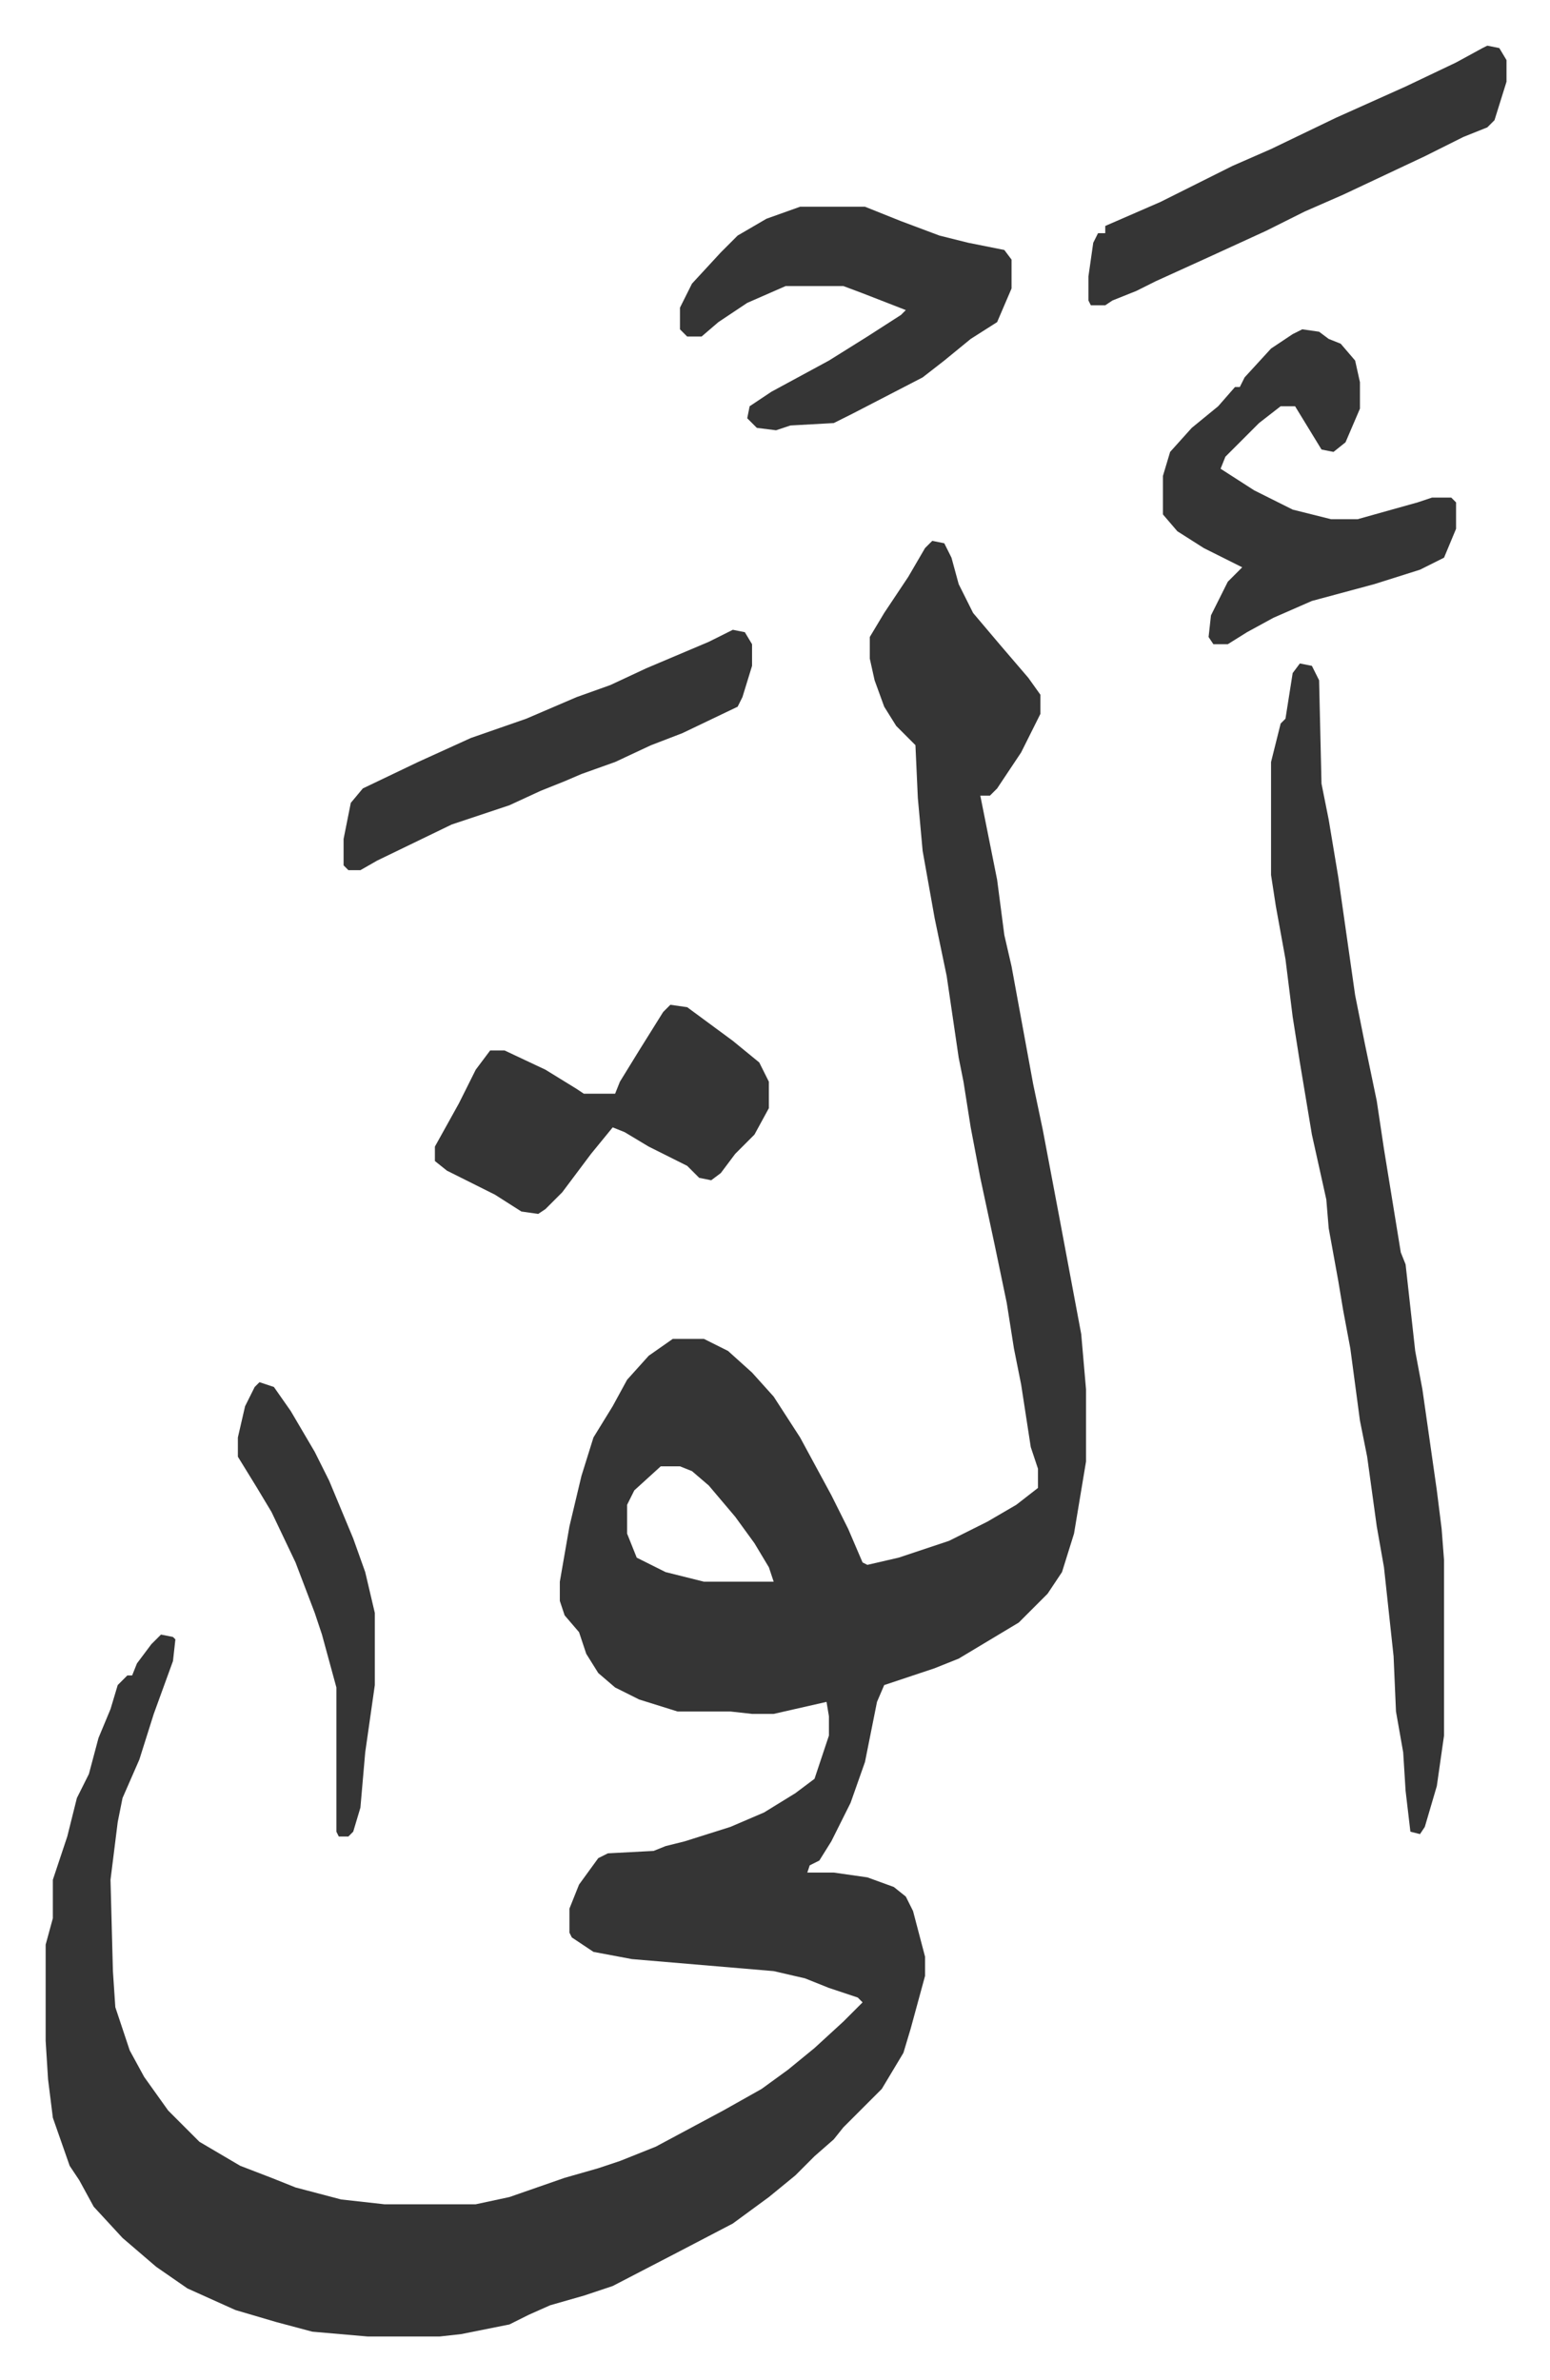
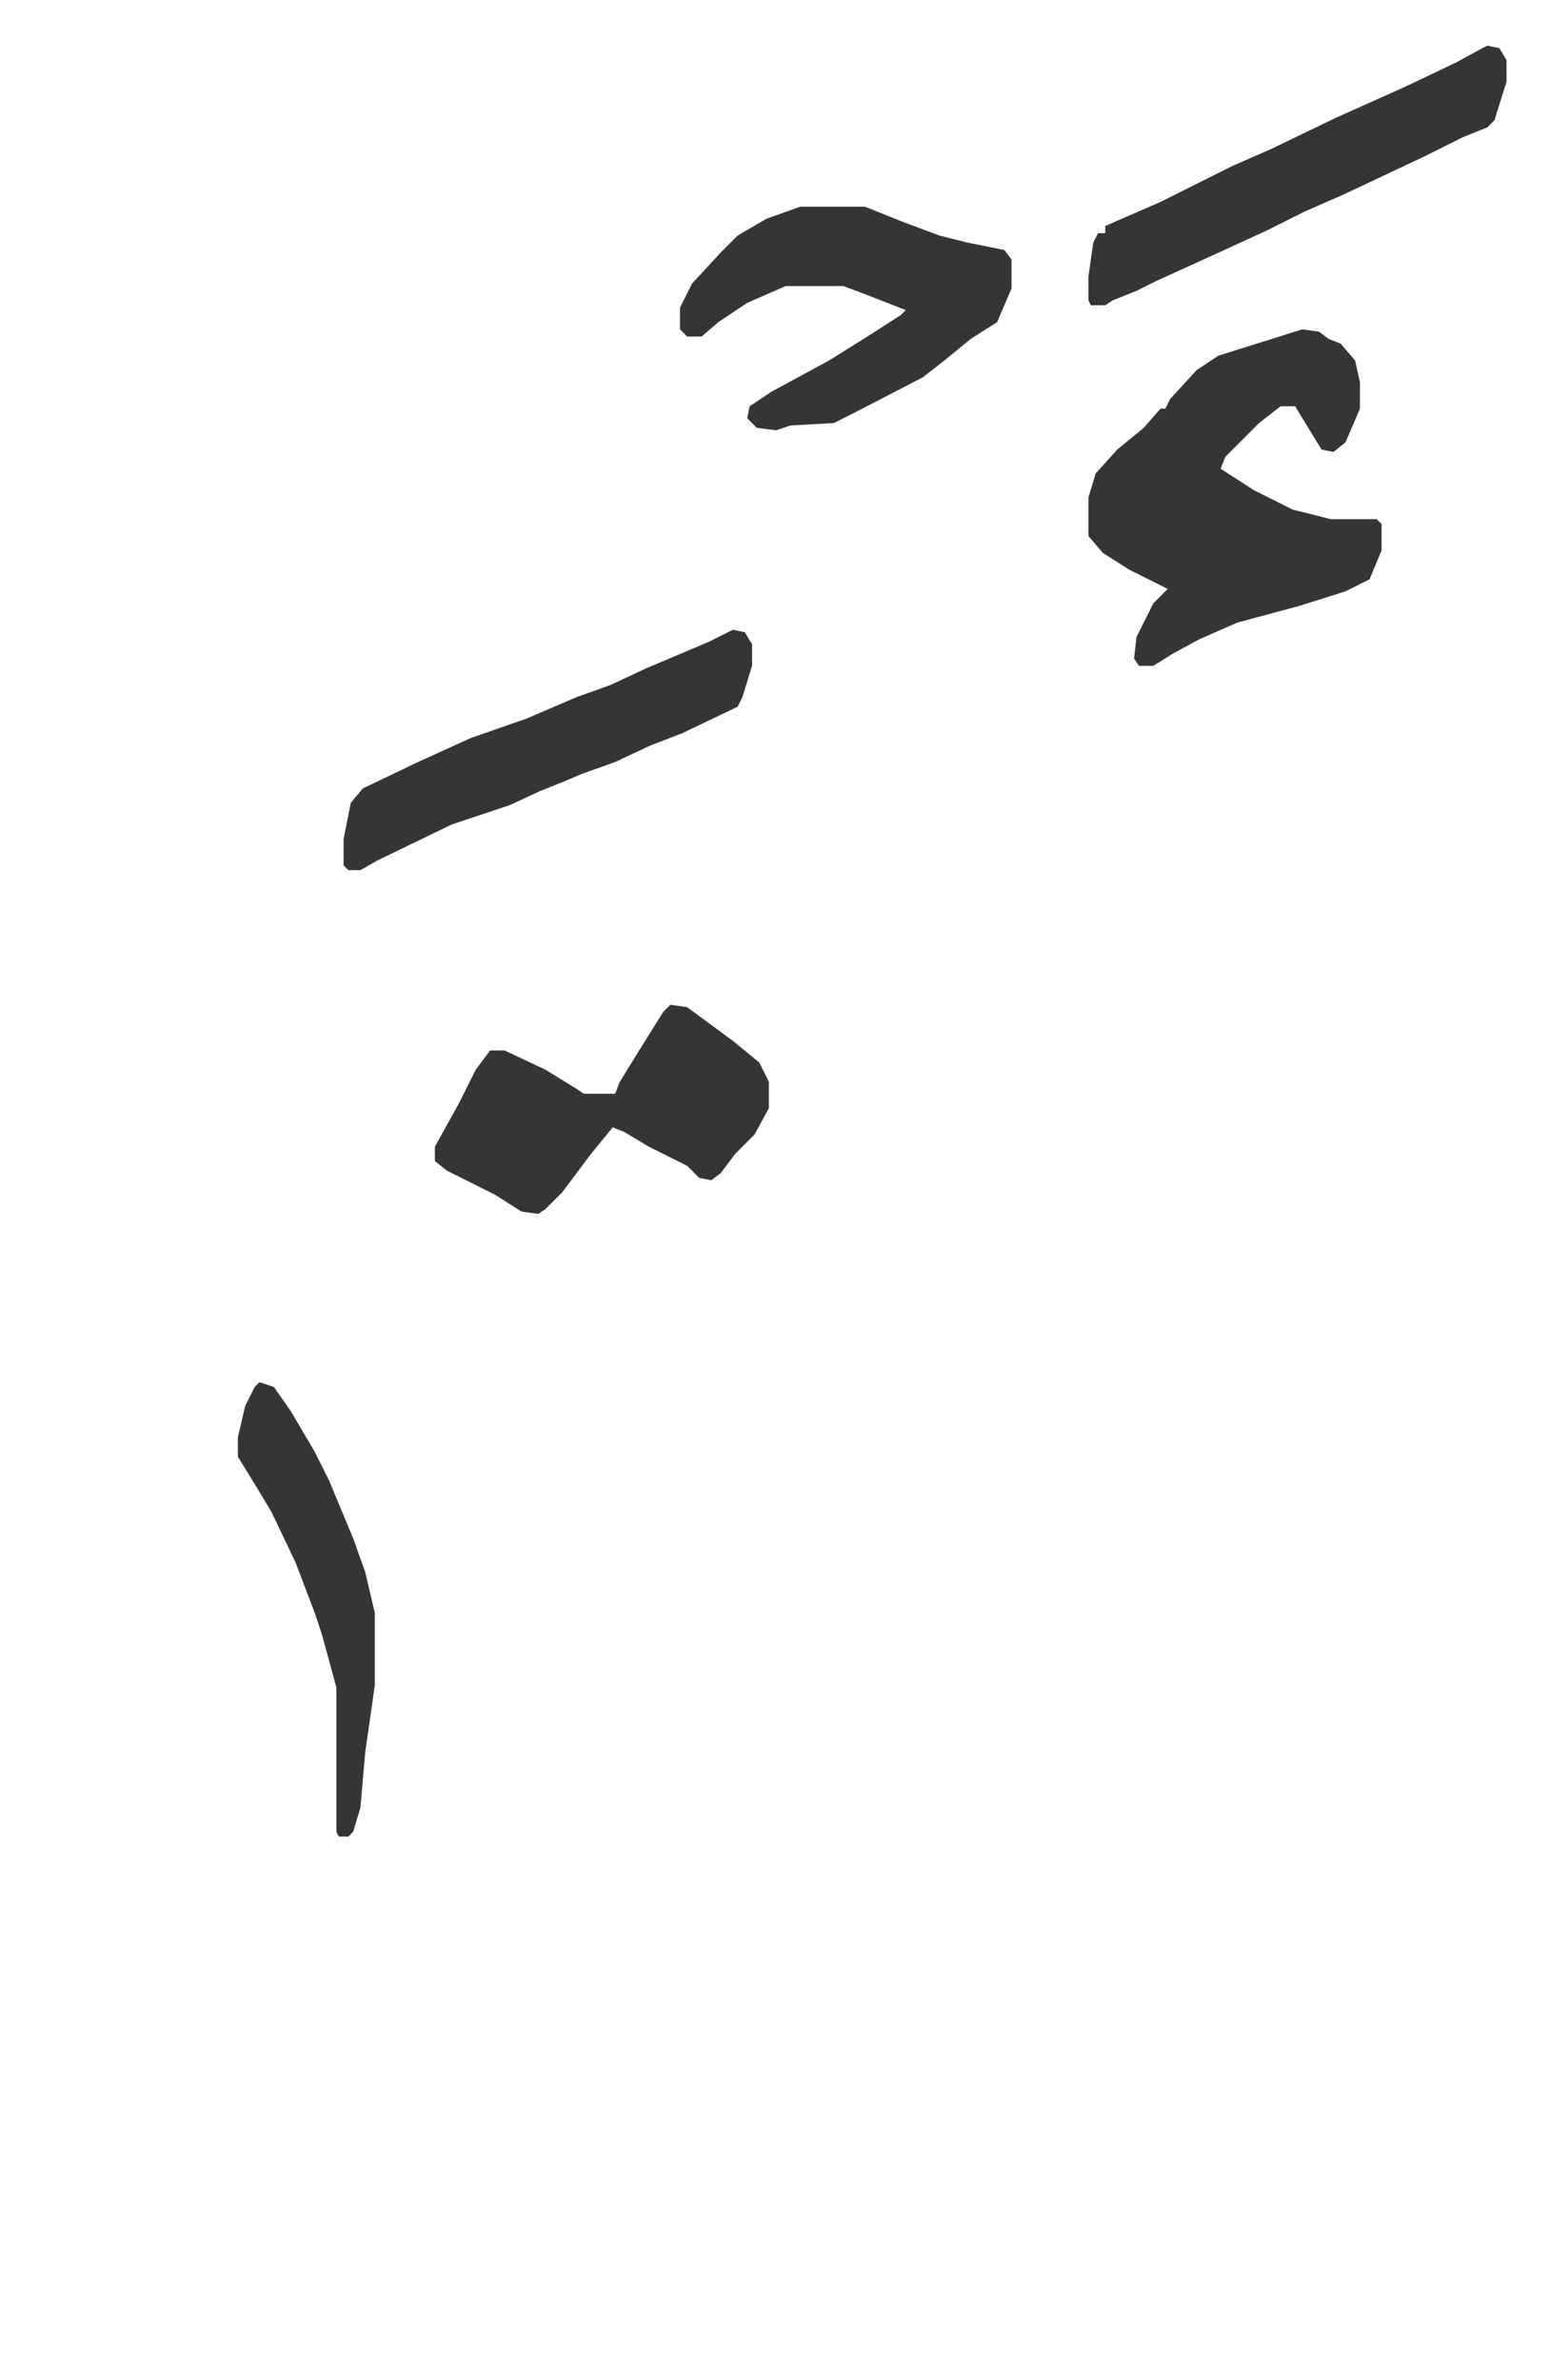
<svg xmlns="http://www.w3.org/2000/svg" viewBox="-19 205 645.1 990.1">
-   <path fill="#353535" id="rule_normal" d="m369 430 5 1 3 6 3 11 6 12 11 13 12 14 5 7v8l-8 16-10 15-3 3h-4l3 15 4 20 3 23 3 13 9 49 4 19 7 37 3 16 6 32 2 23v30l-5 30-5 16-6 9-12 12-10 6-15 9-10 4-21 7-3 7-5 25-6 17-8 16-5 8-4 2-1 3h11l14 2 11 4 5 4 3 6 5 19v8l-6 22-3 10-9 15-16 16-4 5-8 7-8 8-11 9-15 11-23 12-27 14-12 4-14 4-9 4-8 4-20 4-9 1h-30l-23-2-15-4-17-5-20-9-13-9-14-12-12-13-6-11-4-6-7-20-2-16-1-16v-40l3-11v-16l6-18 4-16 5-10 4-15 5-12 3-10 4-4h2l2-5 6-8 4-4 5 1 1 1-1 9-8 22-6 19-7 16-2 10-3 24 1 38 1 15 6 18 6 11 10 14 13 13 17 10 13 5 10 4 19 5 18 2h38l14-3 23-8 14-4 9-3 15-6 28-15 16-9 11-8 11-9 12-11 8-8-2-2-12-4-10-4-13-3-59-5-16-3-9-6-1-2v-10l4-10 8-11 4-2 19-1 5-2 8-2 19-6 14-6 13-8 8-6 6-18v-8l-1-6-22 5h-9l-9-1h-22l-16-5-10-5-7-6-5-8-3-9-6-7-2-6v-8l4-23 5-21 5-16 8-13 6-11 9-10 10-7h13l10 5 10 9 9 10 11 17 13 24 7 14 6 14 2 1 13-3 21-7 16-8 12-7 9-7v-8l-3-9-4-26-3-15-3-19-5-24-6-28-4-21-3-19-2-10-5-34-5-24-5-28-2-22-1-22-8-8-5-8-4-11-2-9v-9l6-10 10-15 7-12zM256 815l-11 10-3 6v12l4 10 12 6 16 4h29l-2-6-6-10-8-11-11-13-7-6-5-2zm266-334 5 1 3 6 1 43 3 15 4 24 7 49 4 20 5 24 3 20 7 43 2 5 4 36 3 16 6 42 2 16 1 13v73l-3 21-5 17-2 3-4-1-2-17-1-16-3-17-1-23-4-37-3-17-4-29-3-15-4-30-3-16-2-12-4-22-1-12-6-27-5-30-3-19-3-24-4-22-2-13v-47l4-16 2-2 3-19z" />
-   <path fill="#353535" id="rule_normal" d="m523 342 7 1 4 3 5 2 6 7 2 9v11l-6 14-5 4-5-1-11-18h-6l-9 7-14 14-2 5 14 9 16 8 16 4h11l25-7 6-2h8l2 2v11l-5 12-10 5-19 6-26 7-16 7-11 6-8 5h-6l-2-3 1-9 7-14 5-5 1-1-16-8-11-7-6-7v-16l3-10 9-10 11-9 7-8h2l2-4 11-12 9-6zm-209-51h27l15 6 16 6 12 3 15 3 3 4v12l-6 14-11 7-11 9-9 7-29 15-8 4-18 1-6 2-8-1-4-4 1-5 9-6 24-13 16-10 14-9 2-2-18-7-8-3h-24l-16 7-12 8-7 6h-6l-3-3v-9l5-10 12-13 7-7 12-7zm-54 332 7 1 19 14 11 9 4 8v11l-6 11-8 8-6 8-4 3-5-1-5-5-16-8-10-6-5-2-9 11-12 16-7 7-3 2-7-1-11-7-20-10-5-4v-6l10-18 7-14 6-8h6l17 8 13 8 3 2h13l2-5 8-13 10-16zm340-399 5 1 3 5v9l-5 16-3 3-10 4-16 8-34 16-16 7-16 8-24 11-22 10-8 4-10 4-3 2h-6l-1-2v-10l2-14 2-4h3v-3l23-10 30-15 16-7 27-13 29-13 21-10 11-6zM286 467l5 1 3 5v9l-4 13-2 4-23 11-13 5-15 7-14 5-7 3-10 4-13 6-24 8-31 15-7 4h-5l-2-2v-11l3-15 5-6 23-11 22-10 23-8 21-9 14-5 15-7 26-11zM89 780l6 2 7 10 10 17 6 12 10 24 5 14 4 17v30l-4 28-2 23-3 10-2 2h-4l-1-2v-60l-6-22-3-9-8-21-10-21-6-10-8-13v-8l3-13 4-8z" />
+   <path fill="#353535" id="rule_normal" d="m523 342 7 1 4 3 5 2 6 7 2 9v11l-6 14-5 4-5-1-11-18h-6l-9 7-14 14-2 5 14 9 16 8 16 4h11h8l2 2v11l-5 12-10 5-19 6-26 7-16 7-11 6-8 5h-6l-2-3 1-9 7-14 5-5 1-1-16-8-11-7-6-7v-16l3-10 9-10 11-9 7-8h2l2-4 11-12 9-6zm-209-51h27l15 6 16 6 12 3 15 3 3 4v12l-6 14-11 7-11 9-9 7-29 15-8 4-18 1-6 2-8-1-4-4 1-5 9-6 24-13 16-10 14-9 2-2-18-7-8-3h-24l-16 7-12 8-7 6h-6l-3-3v-9l5-10 12-13 7-7 12-7zm-54 332 7 1 19 14 11 9 4 8v11l-6 11-8 8-6 8-4 3-5-1-5-5-16-8-10-6-5-2-9 11-12 16-7 7-3 2-7-1-11-7-20-10-5-4v-6l10-18 7-14 6-8h6l17 8 13 8 3 2h13l2-5 8-13 10-16zm340-399 5 1 3 5v9l-5 16-3 3-10 4-16 8-34 16-16 7-16 8-24 11-22 10-8 4-10 4-3 2h-6l-1-2v-10l2-14 2-4h3v-3l23-10 30-15 16-7 27-13 29-13 21-10 11-6zM286 467l5 1 3 5v9l-4 13-2 4-23 11-13 5-15 7-14 5-7 3-10 4-13 6-24 8-31 15-7 4h-5l-2-2v-11l3-15 5-6 23-11 22-10 23-8 21-9 14-5 15-7 26-11zM89 780l6 2 7 10 10 17 6 12 10 24 5 14 4 17v30l-4 28-2 23-3 10-2 2h-4l-1-2v-60l-6-22-3-9-8-21-10-21-6-10-8-13v-8l3-13 4-8z" />
</svg>